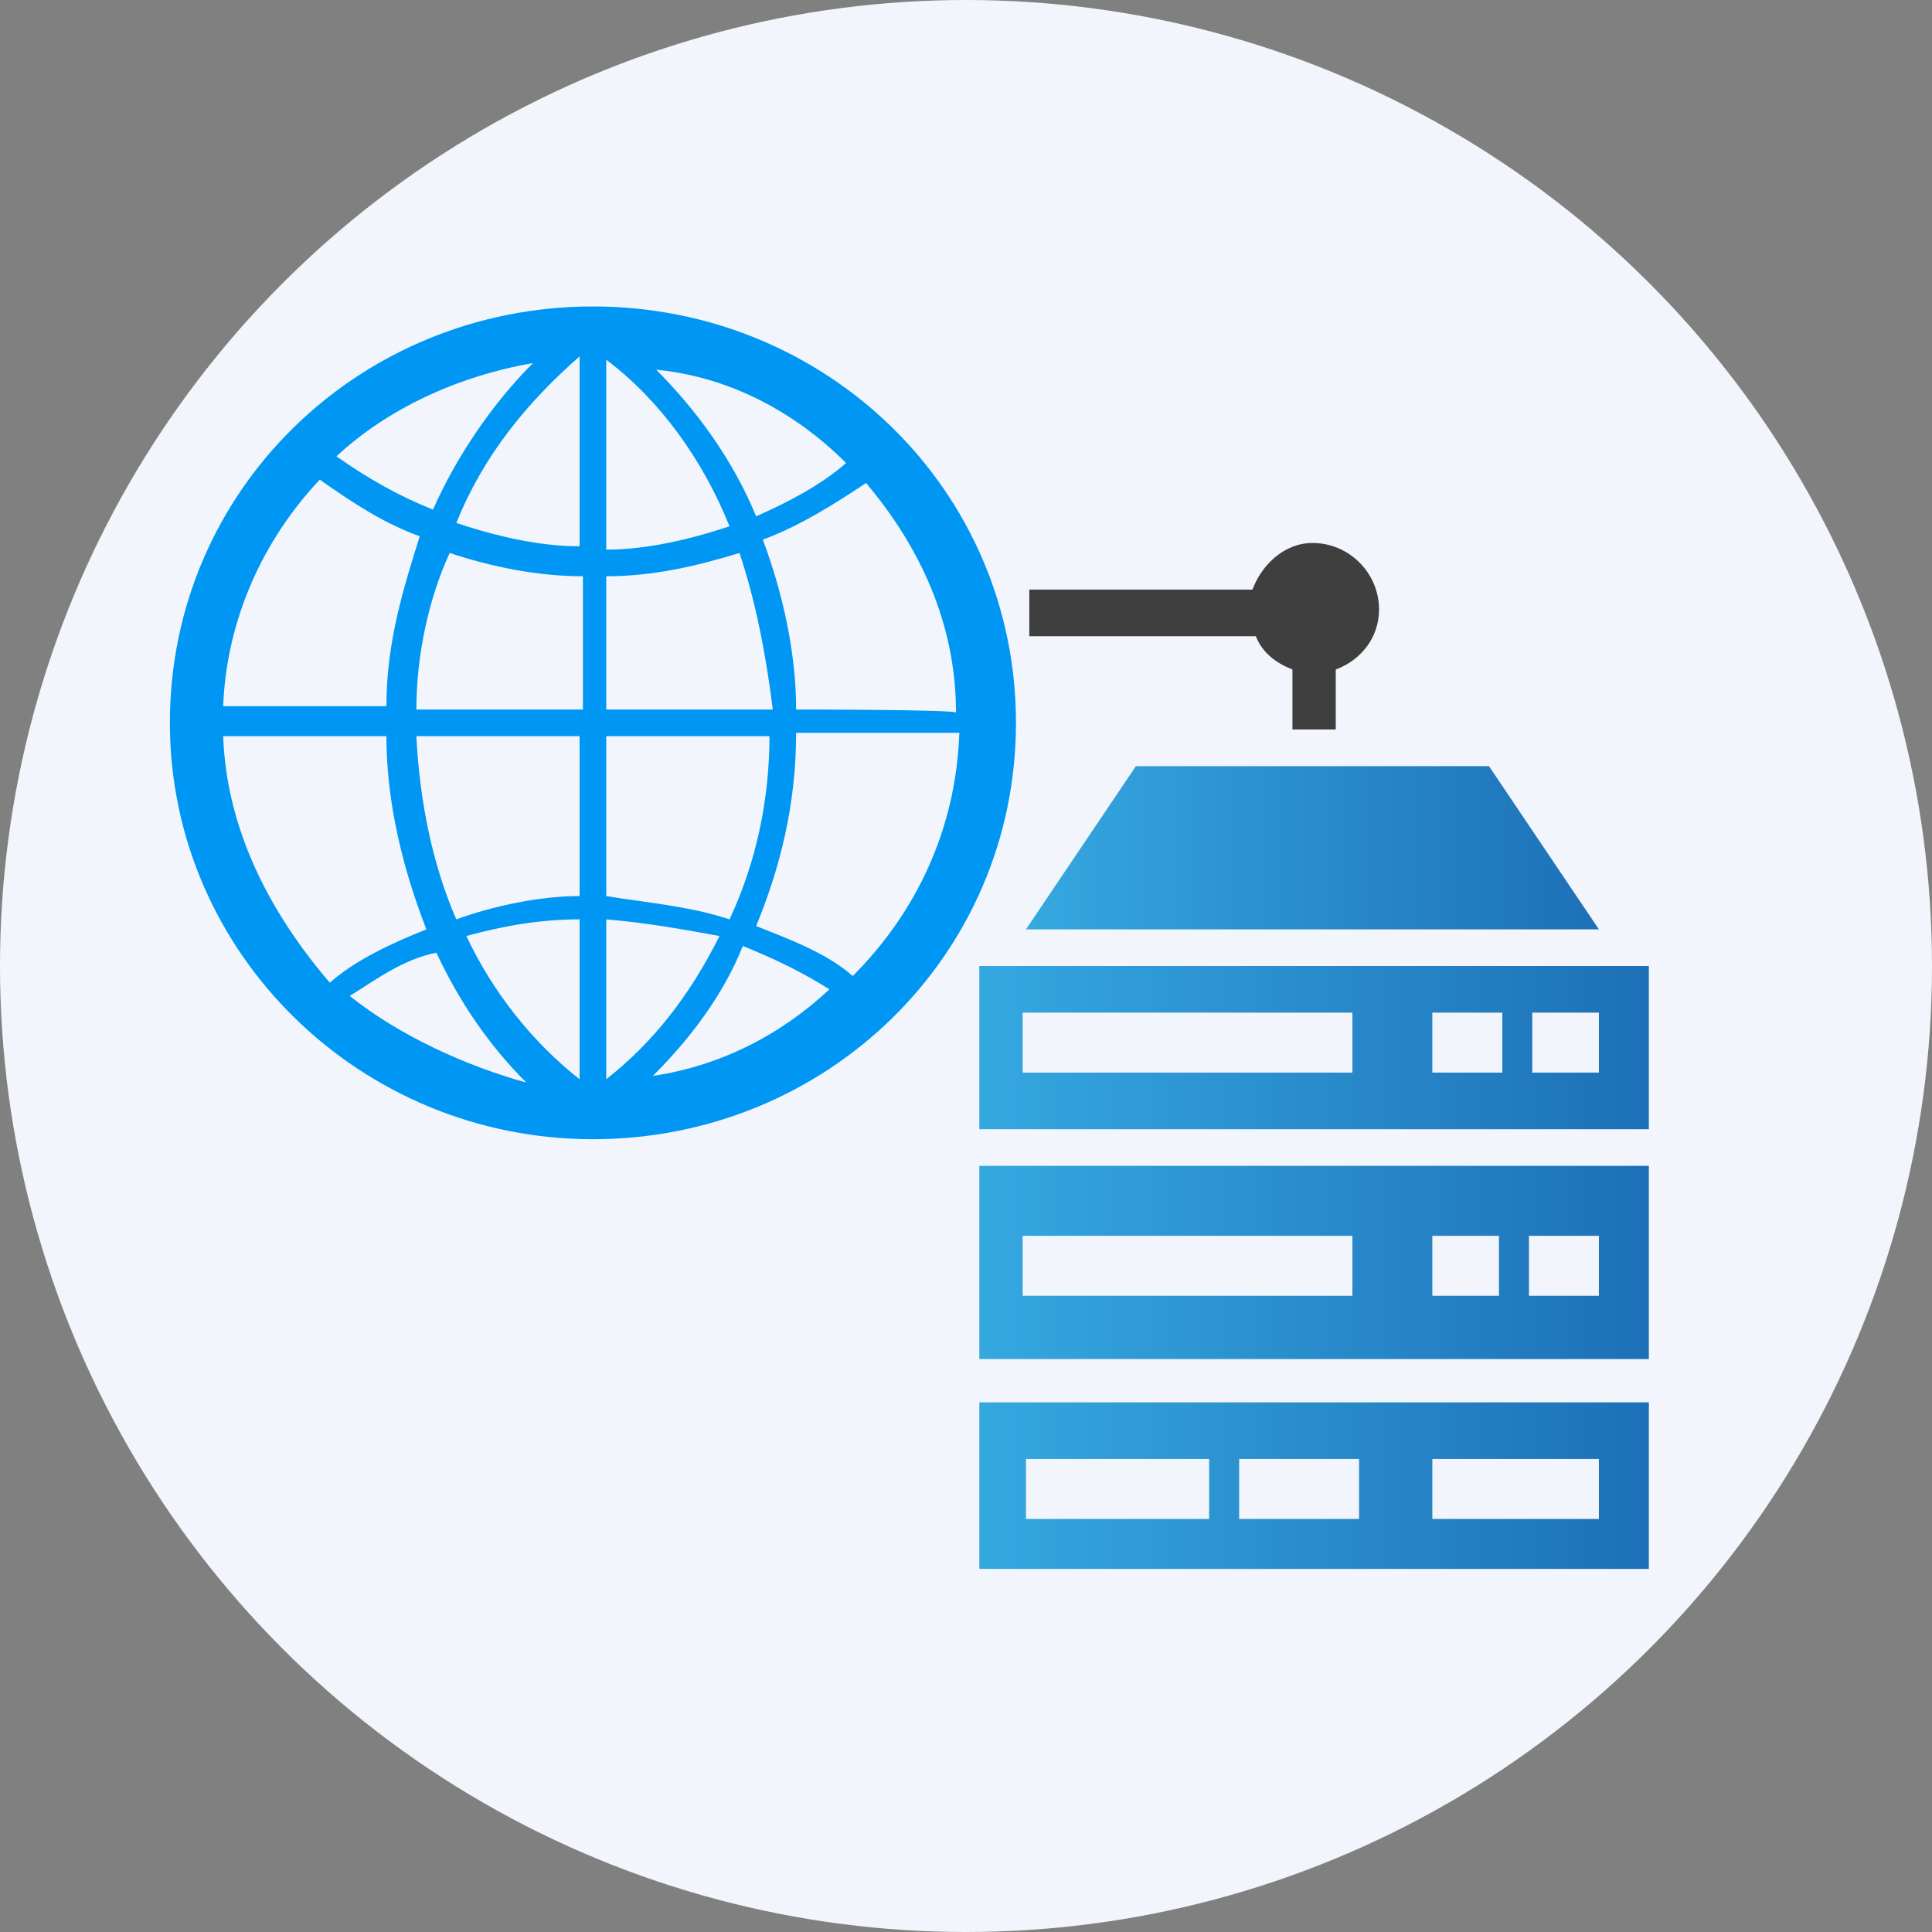
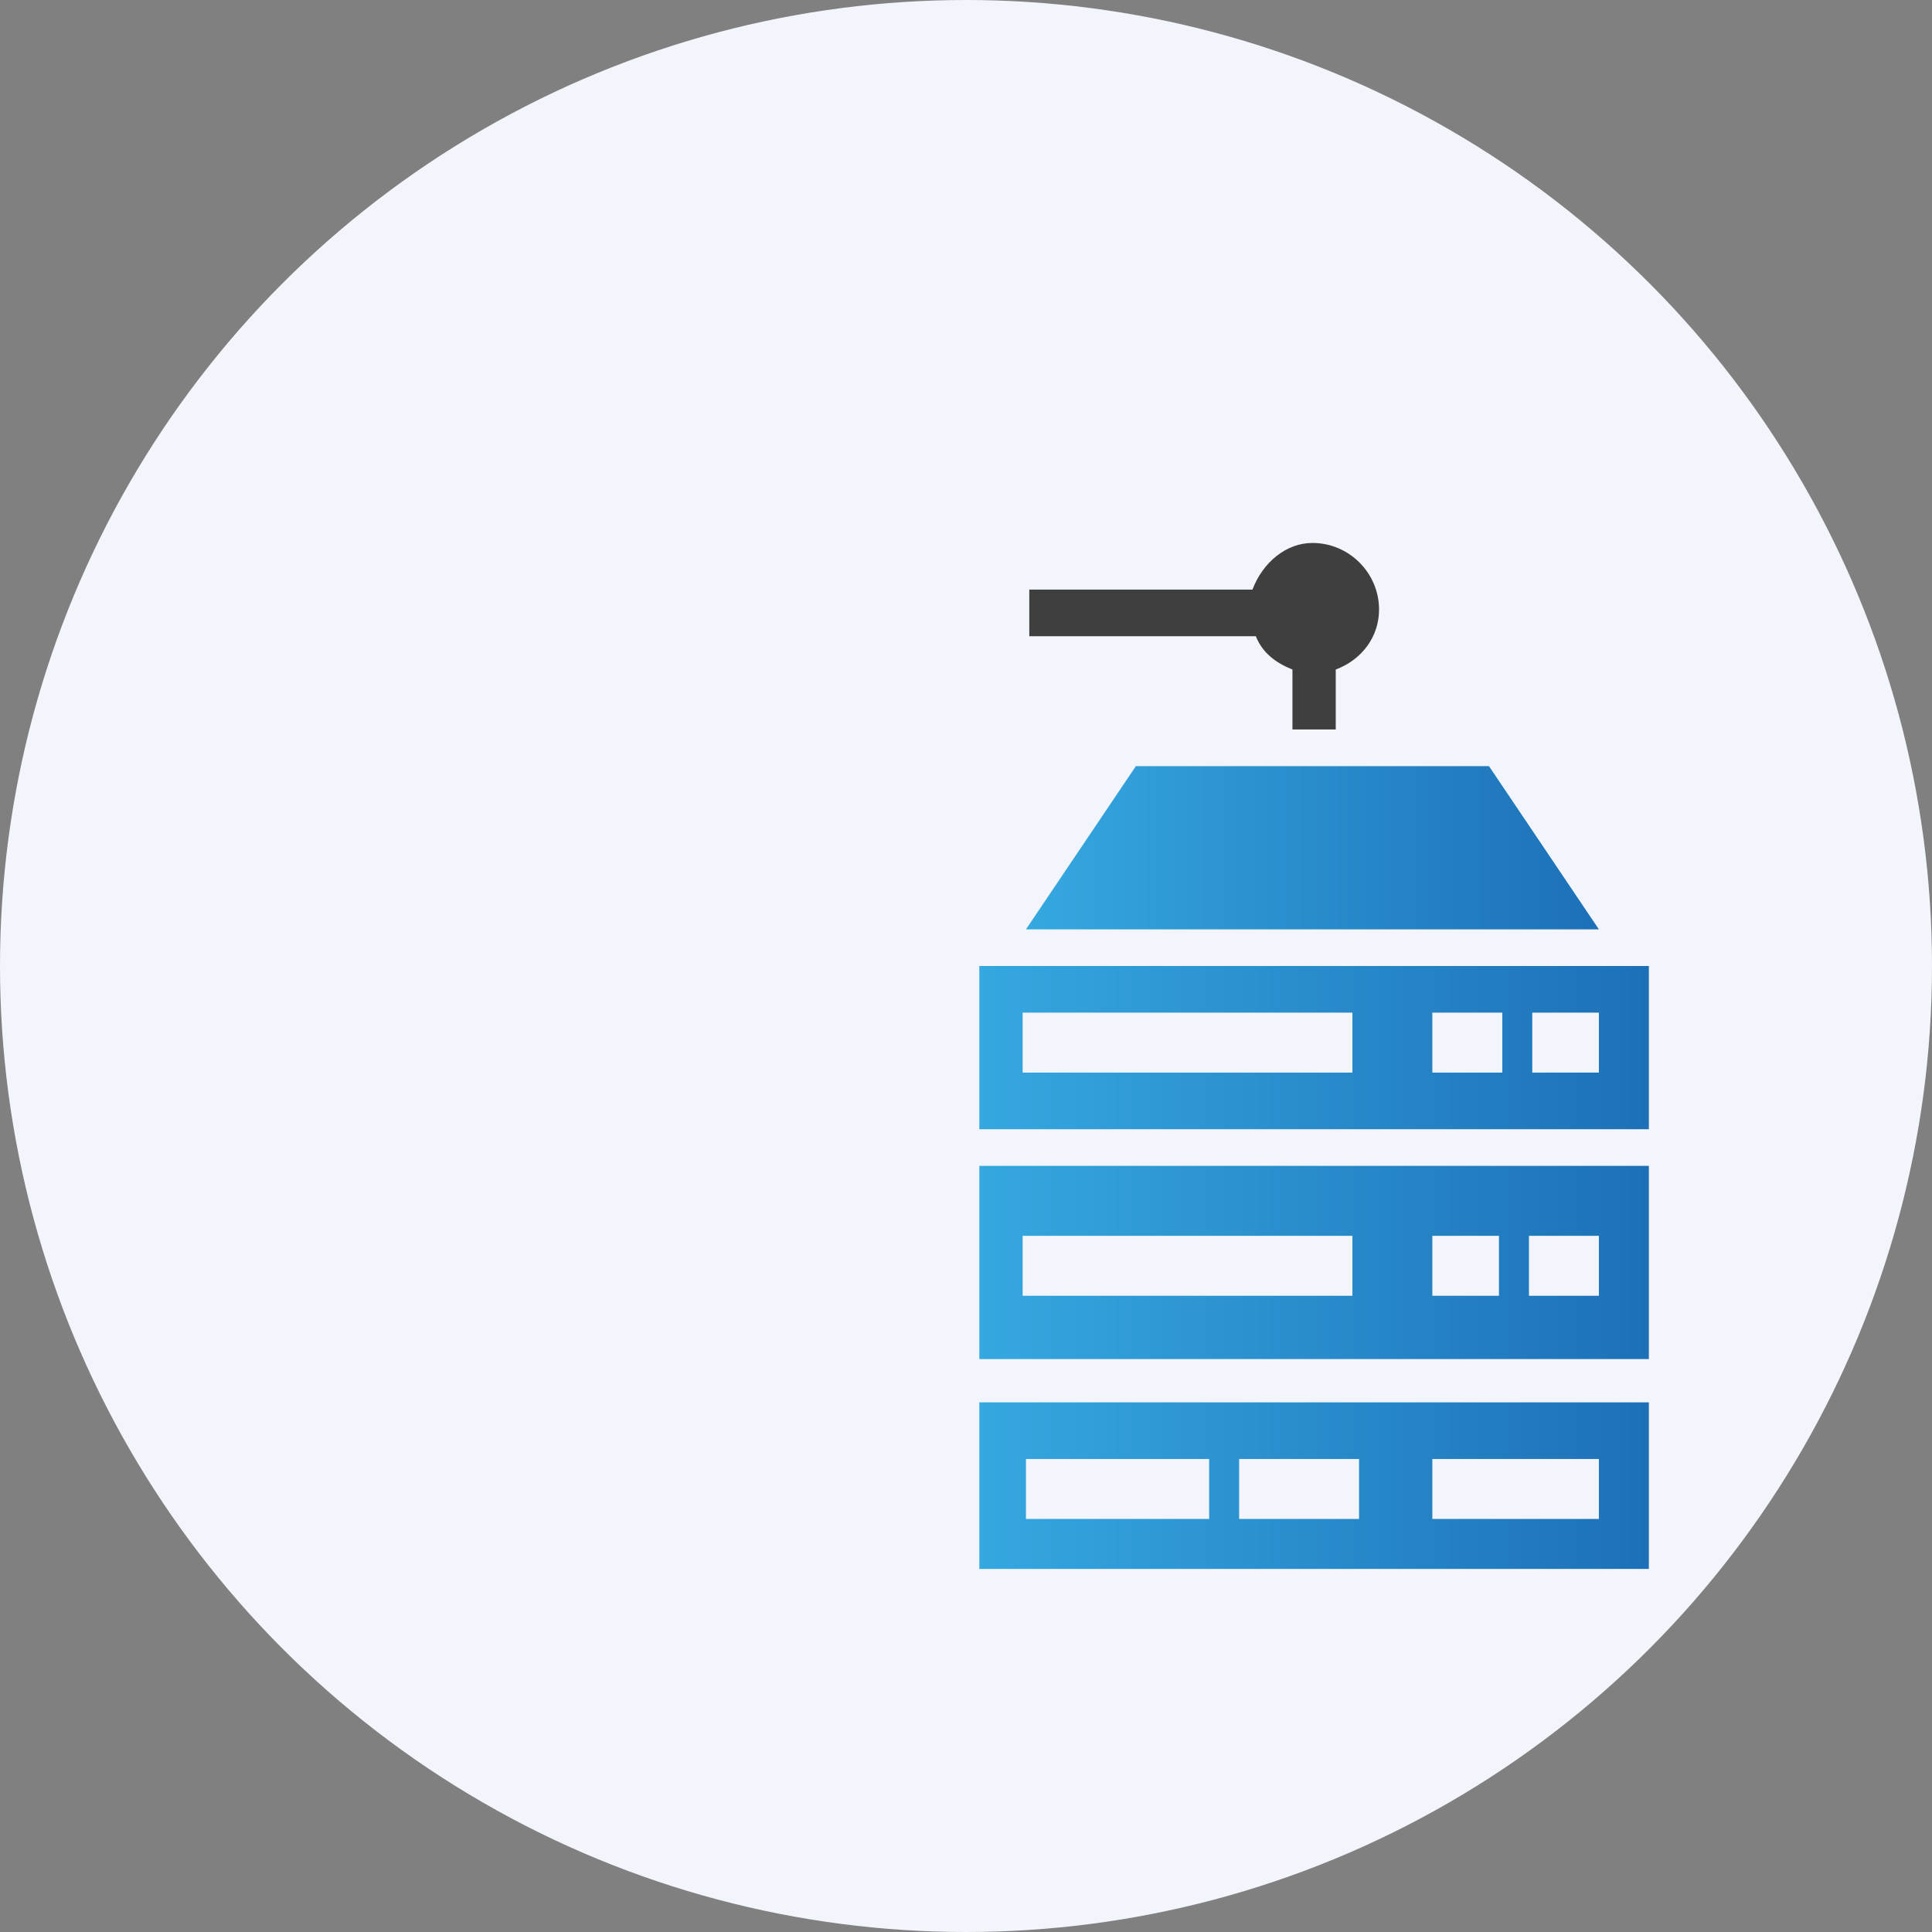
<svg xmlns="http://www.w3.org/2000/svg" version="1.1" id="Capa_1" x="0px" y="0px" viewBox="0 0 58 58" style="enable-background:new 0 0 58 58;" xml:space="preserve">
  <rect x="0" y="0" width="58" height="58" fill="#808080" stroke="none" />
  <style type="text/css">
	.st0{fill:#F2F5FB;}
	.st1{fill:#0097F4;}
	.st2{fill:url(#SVGID_1_);}
	.st3{fill:url(#SVGID_2_);}
	.st4{fill:url(#SVGID_3_);}
	.st5{fill:url(#SVGID_4_);}
	.st6{fill:#3F3F3F;}
</style>
  <circle class="st0" cx="29" cy="29" r="29" />
  <g>
-     <path class="st1" d="M17.8,9.2c-7,0-12.7,5.5-12.7,12.5c0,6.9,5.7,12.5,12.7,12.5s12.7-5.5,12.7-12.5C30.5,14.7,24.8,9.2,17.8,9.2z    M16,10.9c-1.2,1.2-2.3,2.8-3,4.4c-1-0.4-1.9-0.9-2.9-1.6C11.6,12.3,13.7,11.3,16,10.9z M9.6,14.4c1,0.7,1.9,1.3,3,1.7   c-0.5,1.6-1,3.2-1,5.1H6.7C6.8,18.6,7.9,16.2,9.6,14.4z M6.7,22.1h4.9c0,2,0.5,4,1.2,5.8c-1,0.4-2.1,0.9-2.9,1.6   C8.1,27.4,6.8,24.9,6.7,22.1z M10.5,29.9c0.8-0.5,1.6-1.1,2.6-1.3c0.7,1.5,1.6,2.8,2.7,3.9C14,32,12,31.1,10.5,29.9z M17.4,32.4   L17.4,32.4c-1.4-1.1-2.6-2.6-3.4-4.3c1.1-0.3,2.2-0.5,3.4-0.5V32.4z M17.4,26.9c-1.2,0-2.6,0.3-3.7,0.7c-0.7-1.6-1.1-3.5-1.2-5.5   h4.9V26.9z M17.4,21.3h-4.9c0-1.7,0.4-3.4,1-4.7c1.2,0.4,2.6,0.7,4,0.7V21.3z M17.4,16.4c-1.2,0-2.5-0.3-3.7-0.7   c0.8-2,2.1-3.6,3.7-5l0,0V16.4z M25.4,13.9c-0.8,0.7-1.8,1.2-2.7,1.6c-0.7-1.7-1.8-3.2-3-4.4C21.8,11.3,23.8,12.3,25.4,13.9z    M18.2,21.3L18.2,21.3v-4c1.4,0,2.7-0.3,4-0.7c0.5,1.5,0.8,3.1,1,4.7H18.2z M23.1,22.1c0,1.9-0.4,3.8-1.2,5.5   c-1.2-0.4-2.5-0.5-3.7-0.7v-4.8H23.1z M18.2,10.8L18.2,10.8c1.6,1.2,2.9,3,3.7,5c-1.2,0.4-2.5,0.7-3.7,0.7V10.8z M18.2,32.4   L18.2,32.4v-4.8c1.2,0.1,2.3,0.3,3.4,0.5C20.7,29.9,19.6,31.3,18.2,32.4z M19.6,32.3c1.1-1.1,2.1-2.4,2.7-3.9   c1,0.4,1.8,0.8,2.6,1.3C23.4,31.1,21.6,32,19.6,32.3z M25.6,29.3c-0.8-0.7-1.9-1.1-2.9-1.5c0.7-1.7,1.2-3.6,1.2-5.8h4.9   C28.7,24.9,27.5,27.4,25.6,29.3z M23.9,21.3c0-1.7-0.4-3.5-1-5.1c1.1-0.4,2.2-1.1,3.1-1.7c1.6,1.9,2.7,4.2,2.7,6.9   C28.9,21.3,23.9,21.3,23.9,21.3z" />
    <g>
      <linearGradient id="SVGID_1_" gradientUnits="userSpaceOnUse" x1="30.886" y1="32.453" x2="47.95" y2="32.453" gradientTransform="matrix(1 0 0 -1 0 57.89)">
        <stop offset="0" style="stop-color:#35A8E0" />
        <stop offset="1" style="stop-color:#1D70B7" />
      </linearGradient>
      <polygon class="st2" points="44.7,23 34.1,23 30.8,27.9 48,27.9   " />
      <linearGradient id="SVGID_2_" gradientUnits="userSpaceOnUse" x1="29.332" y1="26.425" x2="49.449" y2="26.425" gradientTransform="matrix(1 0 0 -1 0 57.89)">
        <stop offset="0" style="stop-color:#35A8E0" />
        <stop offset="1" style="stop-color:#1D70B7" />
      </linearGradient>
      <path class="st3" d="M29.4,29v4.9h20.1V29H29.4z M40.6,32.2h-9.9v-1.8h9.9V32.2z M45.1,32.2H43v-1.8h2.1V32.2z M48,32.2h-2v-1.8h2    V32.2z" />
      <linearGradient id="SVGID_3_" gradientUnits="userSpaceOnUse" x1="29.332" y1="19.941" x2="49.449" y2="19.941" gradientTransform="matrix(1 0 0 -1 0 57.89)">
        <stop offset="0" style="stop-color:#35A8E0" />
        <stop offset="1" style="stop-color:#1D70B7" />
      </linearGradient>
      <path class="st4" d="M29.4,40.8h20.1V35H29.4V40.8z M45.9,37.1H48v1.8h-2.1V37.1z M43,37.1h2v1.8h-2V37.1z M30.7,37.1h9.9v1.8    h-9.9V37.1z" />
      <linearGradient id="SVGID_4_" gradientUnits="userSpaceOnUse" x1="29.332" y1="13.287" x2="49.449" y2="13.287" gradientTransform="matrix(1 0 0 -1 0 57.89)">
        <stop offset="0" style="stop-color:#35A8E0" />
        <stop offset="1" style="stop-color:#1D70B7" />
      </linearGradient>
      <path class="st5" d="M29.4,47.1h20.1v-5H29.4V47.1z M43,43.8H48v1.8H43V43.8z M37.2,43.8h3.6v1.8h-3.6V43.8z M30.8,43.8h5.5v1.8    h-5.5V43.8z" />
    </g>
    <path class="st6" d="M37.6,17.7h-6.7v1.4h6.8c0.2,0.5,0.6,0.8,1.1,1v1.8h1.3v-1.8c0.8-0.3,1.3-1,1.3-1.8c0-1.1-0.9-2-2-2   C38.6,16.3,37.9,16.9,37.6,17.7z" />
  </g>
</svg>